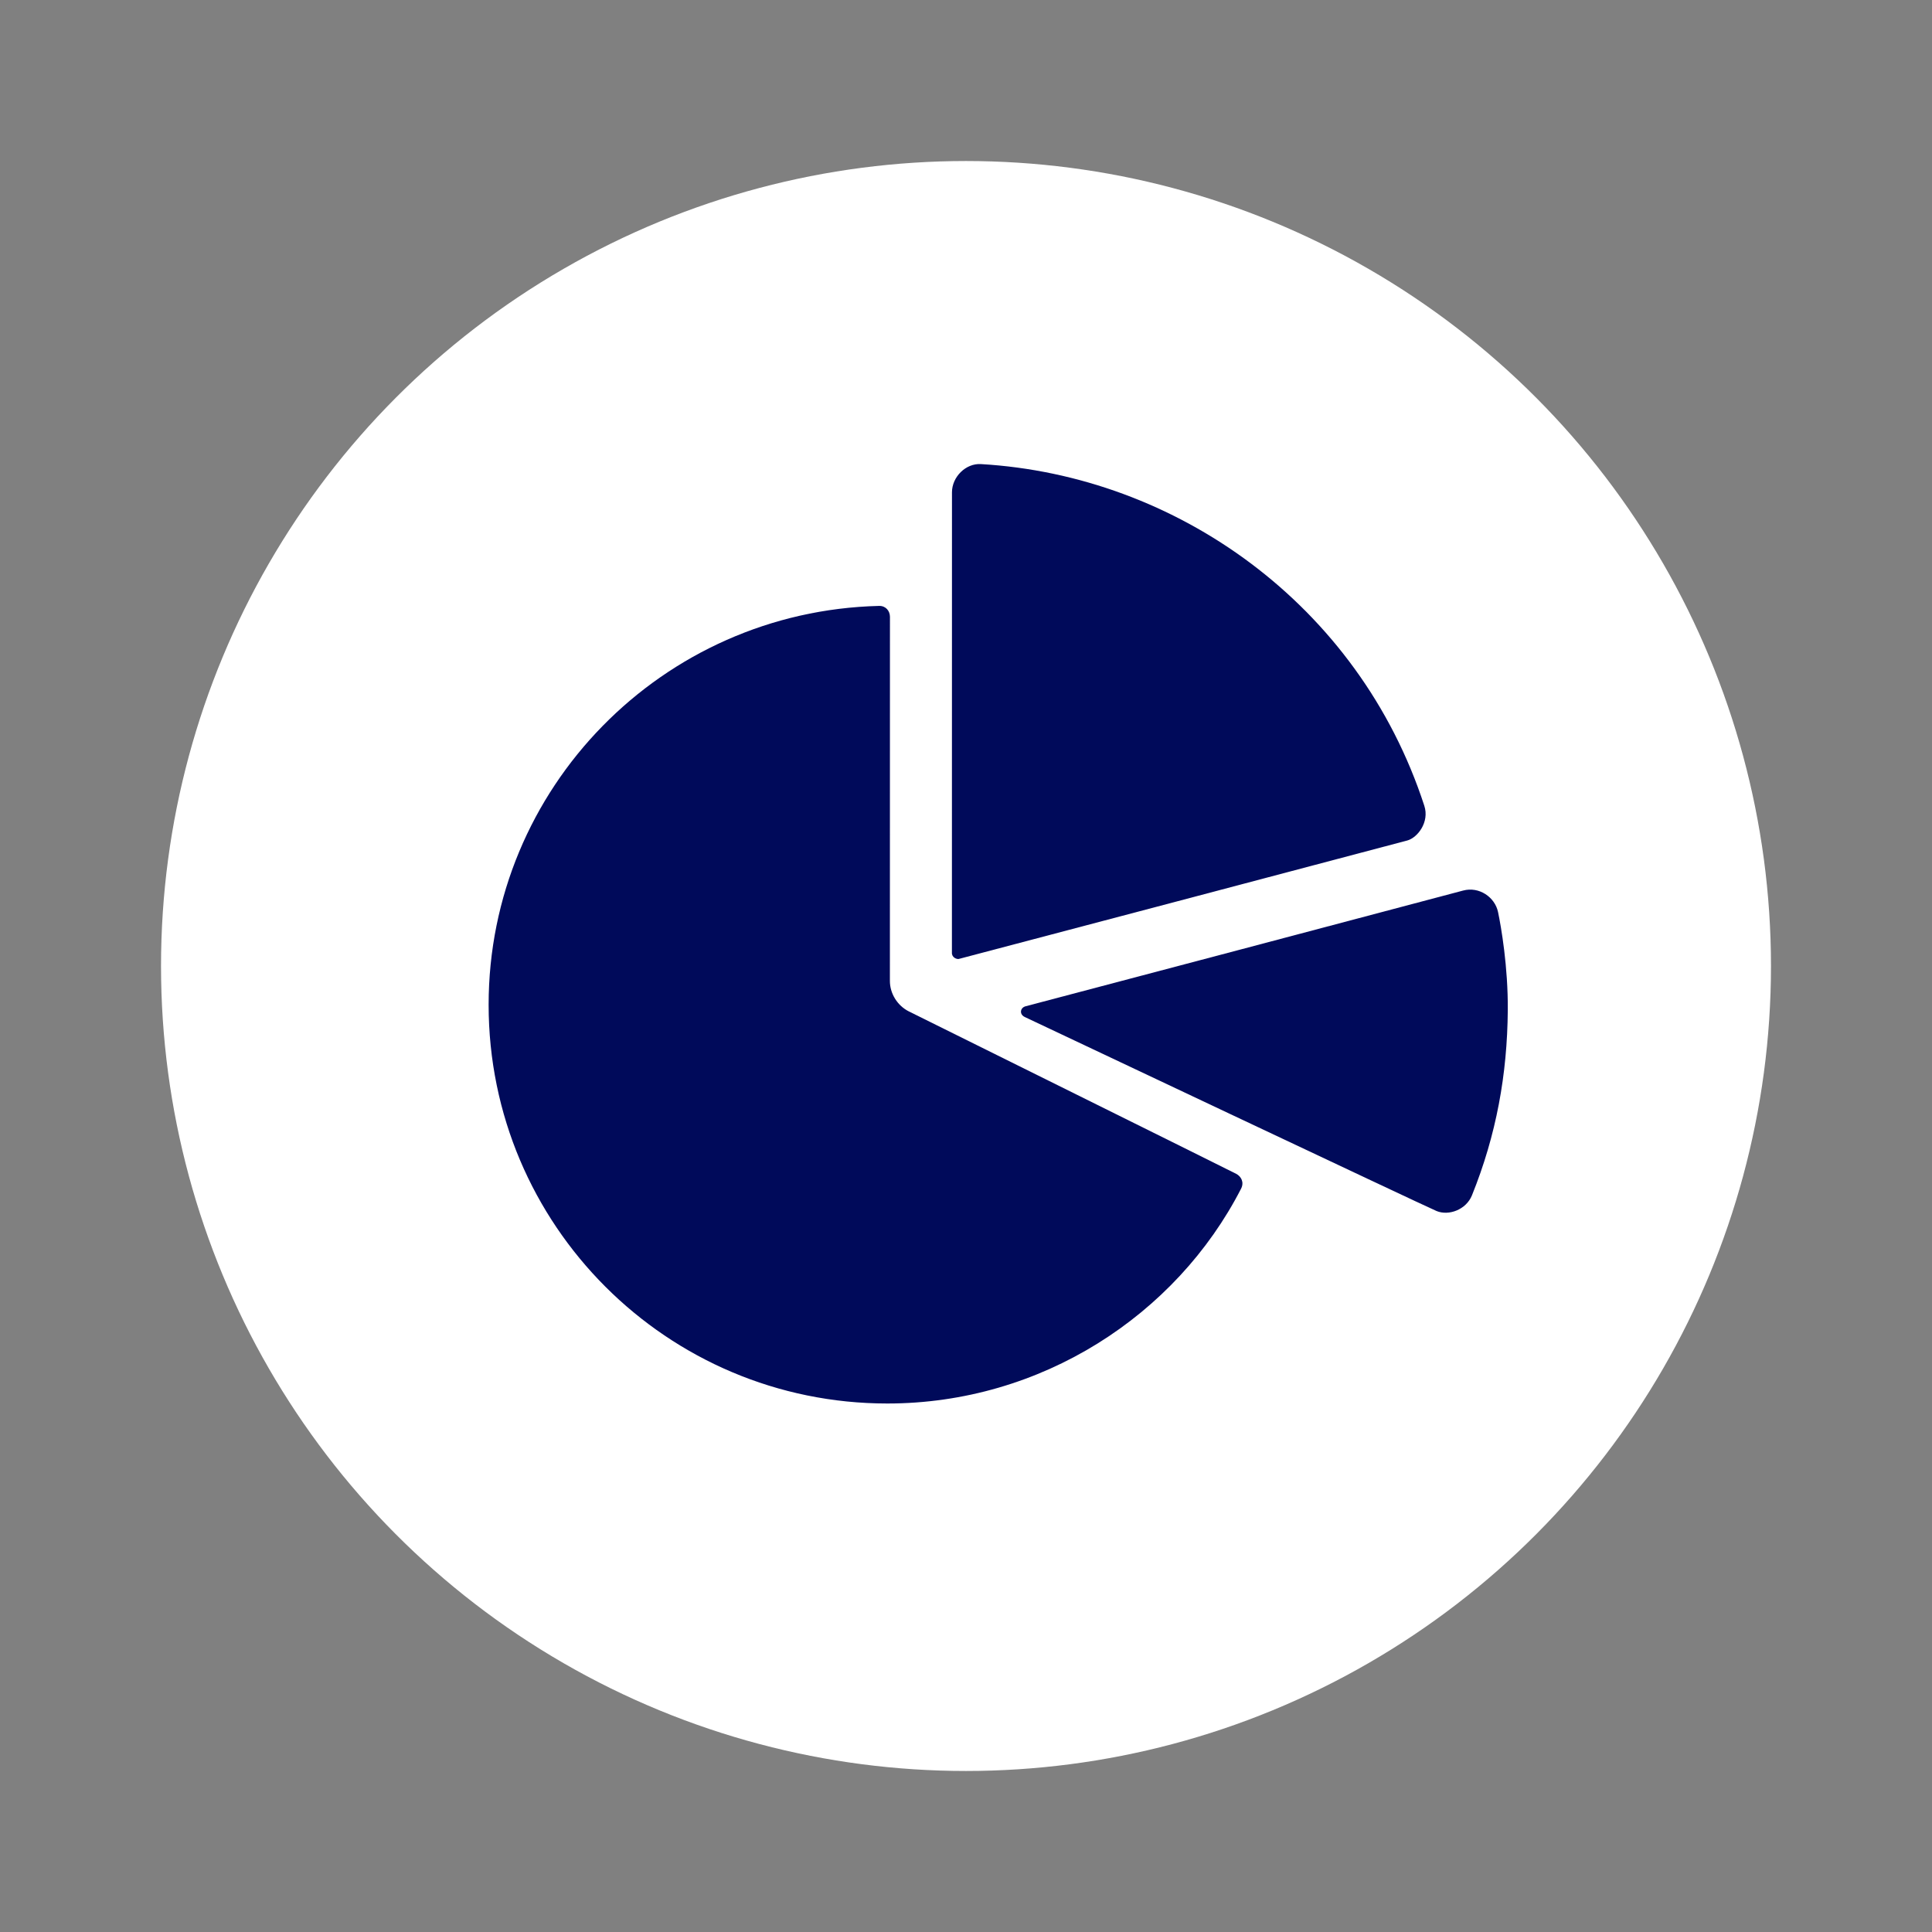
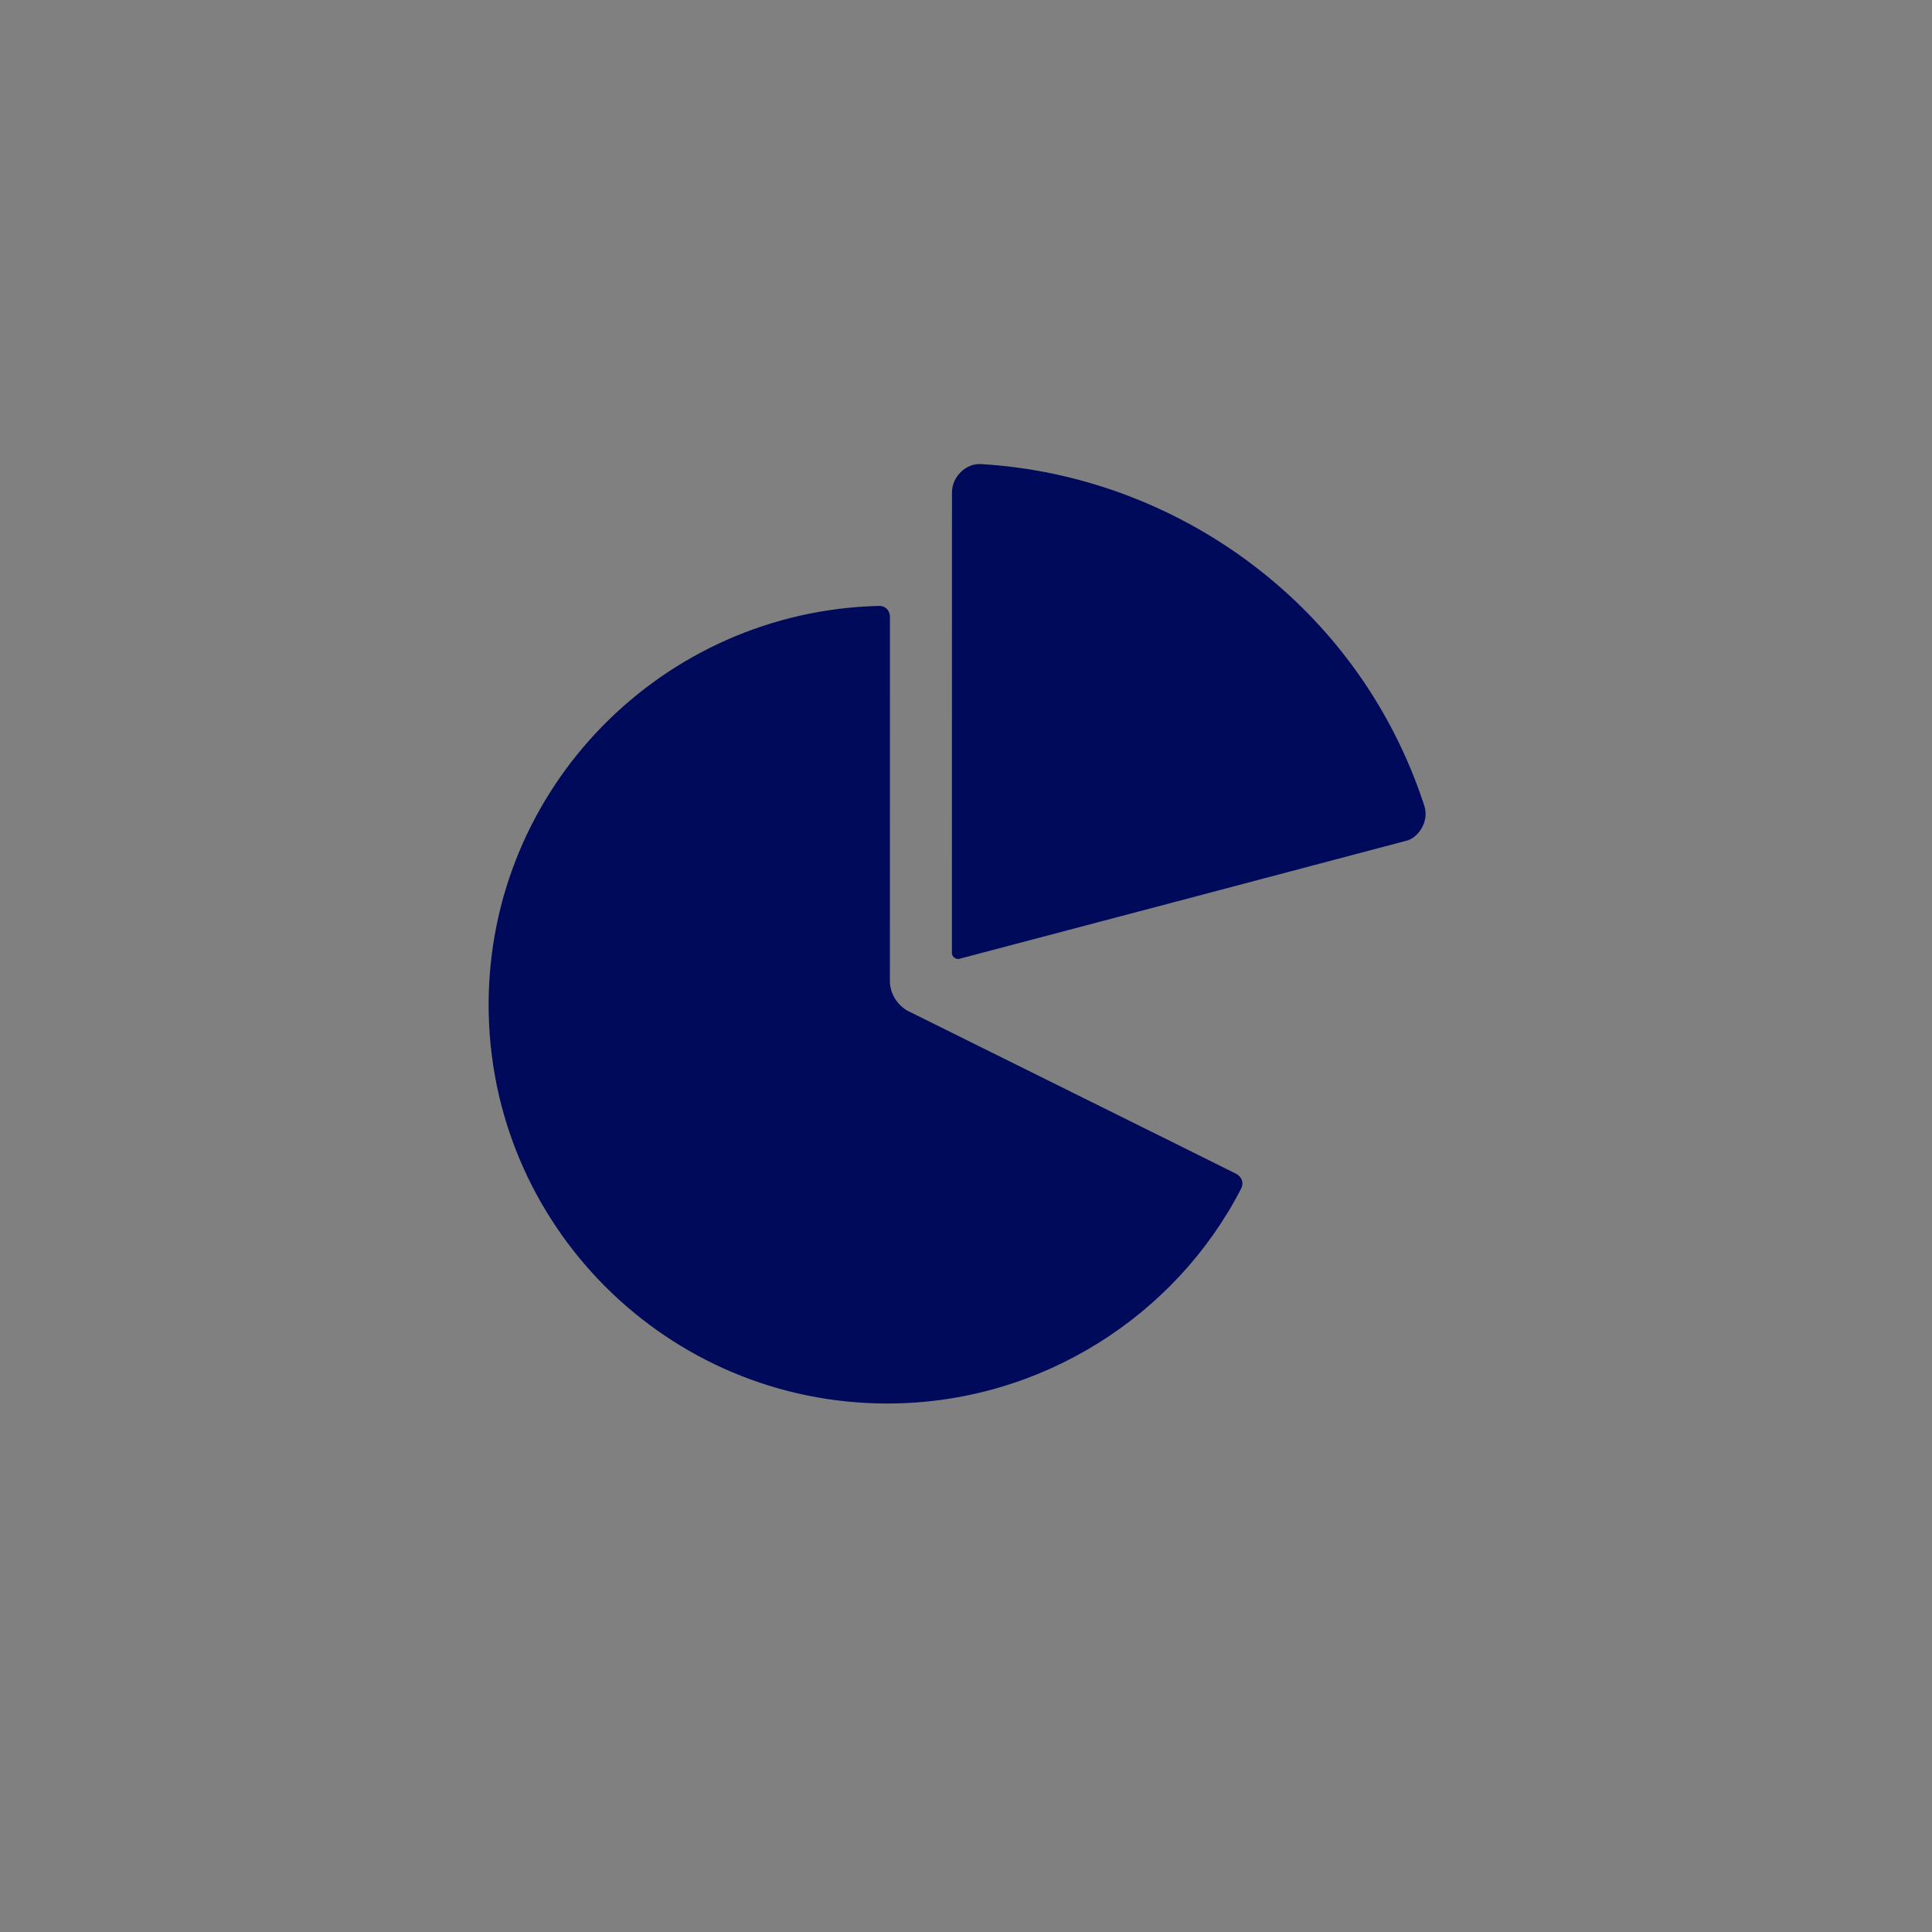
<svg xmlns="http://www.w3.org/2000/svg" version="1.1" x="0px" y="0px" viewBox="0 0 340.16 340.16" style="enable-background:new 0 0 340.16 340.16;" xml:space="preserve">
  <rect x="0" y="0" width="340.16" height="340.16" fill="#808080" stroke="none" />
  <style type="text/css">
	.st0{display:none;}
	.st1{display:inline;fill:#FFFFFF;}
	.st2{display:inline;}
	.st3{fill:#071E4F;}
	.st4{fill:#FFFFFF;}
	.st5{fill:#000A5A;}
	.st6{display:inline;fill:#071E4F;}
	.st7{display:inline;fill:#000A5A;}
	.st8{display:inline;fill:none;}
</style>
  <g id="pos_x5F_print" class="st0">
    <circle class="st1" cx="170.08" cy="170.08" r="141.73" />
    <g class="st2">
      <path class="st3" d="M265.47,177.87c0.06-7.64-1.17-14.7-1.72-17.31c-0.55-2.59-3.32-4.53-6.16-3.76    c-2.83,0.77-76.22,20.18-76.98,20.36c-1,0.24-1.2,1.43-0.16,1.91c0.65,0.3,70.43,33.3,72.48,34.15c2.16,0.89,5.21-0.24,6.23-2.76    C263.46,199.81,265.38,189.16,265.47,177.87z" />
      <path class="st3" d="M217.67,206.68c-0.99-0.53-55.69-27.62-57.66-28.61c-1.97-0.99-3.34-3.1-3.33-5.39    c0.01-2.28,0.02-63.03,0.01-64.09c-0.01-1.06-0.76-1.94-1.91-1.91c-38.17,0.92-68.75,32.07-68.75,70.23    c0,38.77,31.43,70.2,70.2,70.2c27.08,0,50.84-15.54,62.28-37.82C219.1,208.14,218.51,207.13,217.67,206.68z" />
      <path class="st3" d="M250.77,141.86c-11.56-35.49-43.75-58.15-78.07-60.15c-2.66-0.16-5.09,2.26-5.09,4.97    c0,2.71-0.01,81-0.01,81.01c-0.06,0.91,0.87,1.22,1.2,1.15c0.34-0.08,75.38-19.88,78.98-20.86    C249.57,147.49,251.72,144.76,250.77,141.86z" />
    </g>
  </g>
  <g id="pos_x5F_digital">
-     <circle class="st4" cx="170.08" cy="170.08" r="141.73" />
    <g>
-       <path class="st5" d="M265.47,177.87c0.06-7.64-1.17-14.7-1.72-17.31c-0.55-2.59-3.32-4.53-6.16-3.76    c-2.83,0.77-76.22,20.18-76.98,20.36c-1,0.24-1.2,1.43-0.16,1.91c0.65,0.3,70.43,33.3,72.48,34.15c2.16,0.89,5.21-0.24,6.23-2.76    C263.46,199.81,265.38,189.16,265.47,177.87z" />
      <path class="st5" d="M217.67,206.68c-0.99-0.53-55.69-27.62-57.66-28.61c-1.97-0.99-3.34-3.1-3.33-5.39    c0.01-2.28,0.02-63.03,0.01-64.09c-0.01-1.06-0.76-1.94-1.91-1.91c-38.17,0.92-68.75,32.07-68.75,70.23    c0,38.77,31.43,70.2,70.2,70.2c27.08,0,50.84-15.54,62.28-37.82C219.1,208.14,218.51,207.13,217.67,206.68z" />
      <path class="st5" d="M250.77,141.86c-11.56-35.49-43.75-58.15-78.07-60.15c-2.66-0.16-5.09,2.26-5.09,4.97    c0,2.71-0.01,81-0.01,81.01c-0.06,0.91,0.87,1.22,1.2,1.15c0.34-0.08,75.38-19.88,78.98-20.86    C249.57,147.49,251.72,144.76,250.77,141.86z" />
    </g>
  </g>
  <g id="neg_x5F_print" class="st0">
    <circle class="st6" cx="170.08" cy="170.08" r="141.73" />
    <g class="st2">
-       <path class="st4" d="M265.47,177.87c0.06-7.64-1.17-14.7-1.72-17.31c-0.55-2.59-3.32-4.53-6.16-3.76    c-2.83,0.77-76.22,20.18-76.98,20.36c-1,0.24-1.2,1.43-0.16,1.91c0.65,0.3,70.43,33.3,72.48,34.15c2.16,0.89,5.21-0.24,6.23-2.76    C263.46,199.81,265.38,189.16,265.47,177.87z" />
      <path class="st4" d="M217.67,206.68c-0.99-0.53-55.69-27.62-57.66-28.61c-1.97-0.99-3.34-3.1-3.33-5.39    c0.01-2.28,0.02-63.03,0.01-64.09c-0.01-1.06-0.76-1.94-1.91-1.91c-38.17,0.92-68.75,32.07-68.75,70.23    c0,38.77,31.43,70.2,70.2,70.2c27.08,0,50.84-15.54,62.28-37.82C219.1,208.14,218.51,207.13,217.67,206.68z" />
      <path class="st4" d="M250.77,141.86c-11.56-35.49-43.75-58.15-78.07-60.15c-2.66-0.16-5.09,2.26-5.09,4.97    c0,2.71-0.01,81-0.01,81.01c-0.06,0.91,0.87,1.22,1.2,1.15c0.34-0.08,75.38-19.88,78.98-20.86    C249.57,147.49,251.72,144.76,250.77,141.86z" />
    </g>
  </g>
  <g id="neg_x5F_digital" class="st0">
    <circle class="st7" cx="170.08" cy="170.08" r="141.73" />
    <g class="st2">
      <path class="st4" d="M265.47,177.87c0.06-7.64-1.17-14.7-1.72-17.31c-0.55-2.59-3.32-4.53-6.16-3.76    c-2.83,0.77-76.22,20.18-76.98,20.36c-1,0.24-1.2,1.43-0.16,1.91c0.65,0.3,70.43,33.3,72.48,34.15c2.16,0.89,5.21-0.24,6.23-2.76    C263.46,199.81,265.38,189.16,265.47,177.87z" />
      <path class="st4" d="M217.67,206.68c-0.99-0.53-55.69-27.62-57.66-28.61c-1.97-0.99-3.34-3.1-3.33-5.39    c0.01-2.28,0.02-63.03,0.01-64.09c-0.01-1.06-0.76-1.94-1.91-1.91c-38.17,0.92-68.75,32.07-68.75,70.23    c0,38.77,31.43,70.2,70.2,70.2c27.08,0,50.84-15.54,62.28-37.82C219.1,208.14,218.51,207.13,217.67,206.68z" />
-       <path class="st4" d="M250.77,141.86c-11.56-35.49-43.75-58.15-78.07-60.15c-2.66-0.16-5.09,2.26-5.09,4.97    c0,2.71-0.01,81-0.01,81.01c-0.06,0.91,0.87,1.22,1.2,1.15c0.34-0.08,75.38-19.88,78.98-20.86    C249.57,147.49,251.72,144.76,250.77,141.86z" />
    </g>
  </g>
  <g id="black_x5F_digital" class="st0">
    <circle class="st8" cx="170.08" cy="170.08" r="141.73" />
    <g class="st2">
-       <path d="M265.47,177.87c0.06-7.64-1.17-14.7-1.72-17.31c-0.55-2.59-3.32-4.53-6.16-3.76c-2.83,0.77-76.22,20.18-76.98,20.36    c-1,0.24-1.2,1.43-0.16,1.91c0.65,0.3,70.43,33.3,72.48,34.15c2.16,0.89,5.21-0.24,6.23-2.76    C263.46,199.81,265.38,189.16,265.47,177.87z" />
      <path d="M217.67,206.68c-0.99-0.53-55.69-27.62-57.66-28.61c-1.97-0.99-3.34-3.1-3.33-5.39c0.01-2.28,0.02-63.03,0.01-64.09    c-0.01-1.06-0.76-1.94-1.91-1.91c-38.17,0.92-68.75,32.07-68.75,70.23c0,38.77,31.43,70.2,70.2,70.2    c27.08,0,50.84-15.54,62.28-37.82C219.1,208.14,218.51,207.13,217.67,206.68z" />
      <path d="M250.77,141.86c-11.56-35.49-43.75-58.15-78.07-60.15c-2.66-0.16-5.09,2.26-5.09,4.97c0,2.71-0.01,81-0.01,81.01    c-0.06,0.91,0.87,1.22,1.2,1.15c0.34-0.08,75.38-19.88,78.98-20.86C249.57,147.49,251.72,144.76,250.77,141.86z" />
    </g>
  </g>
</svg>